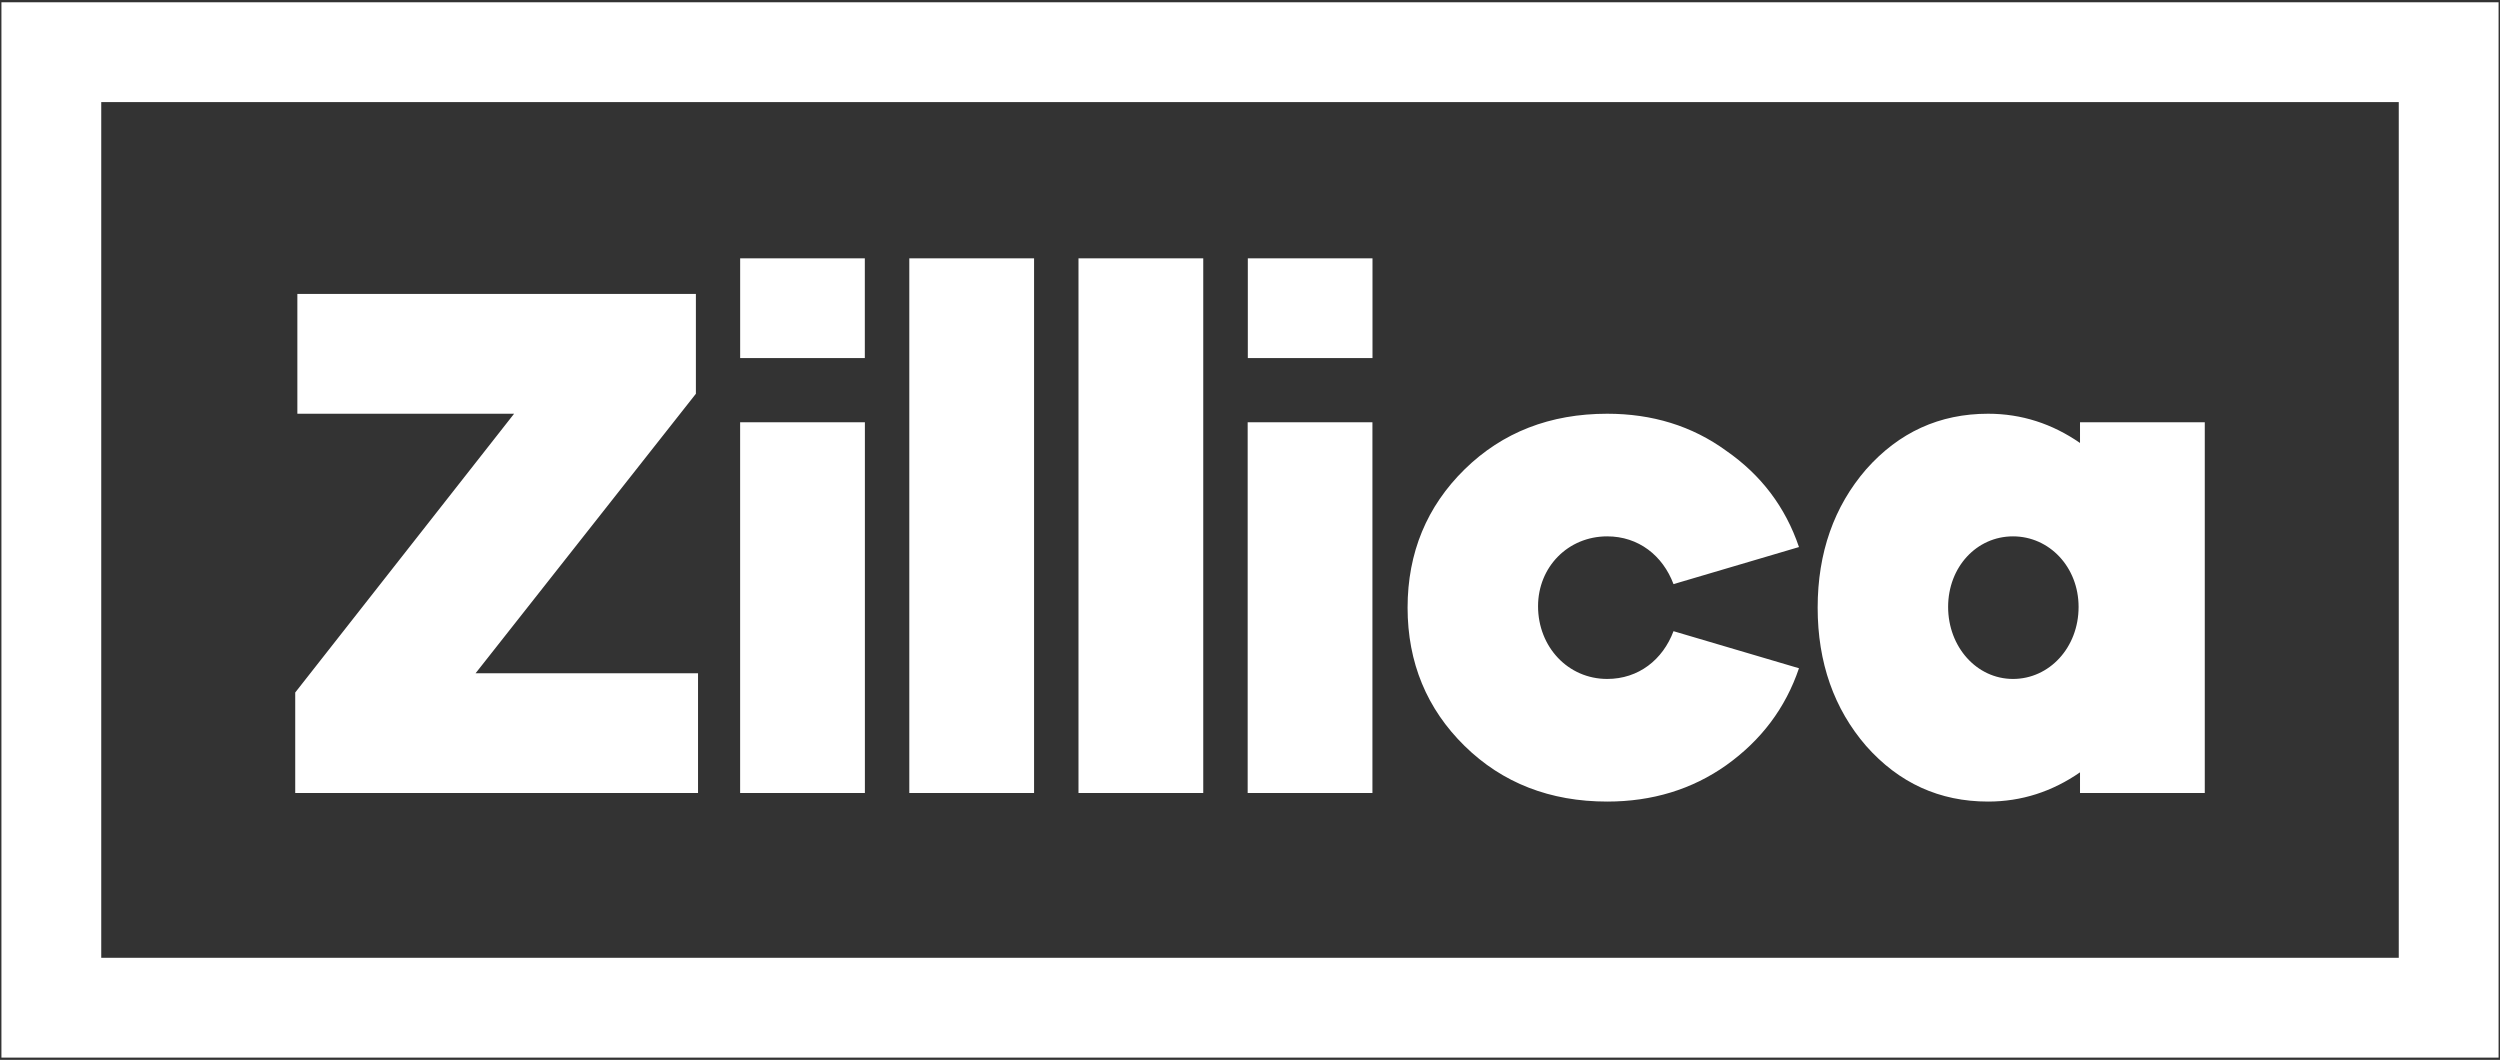
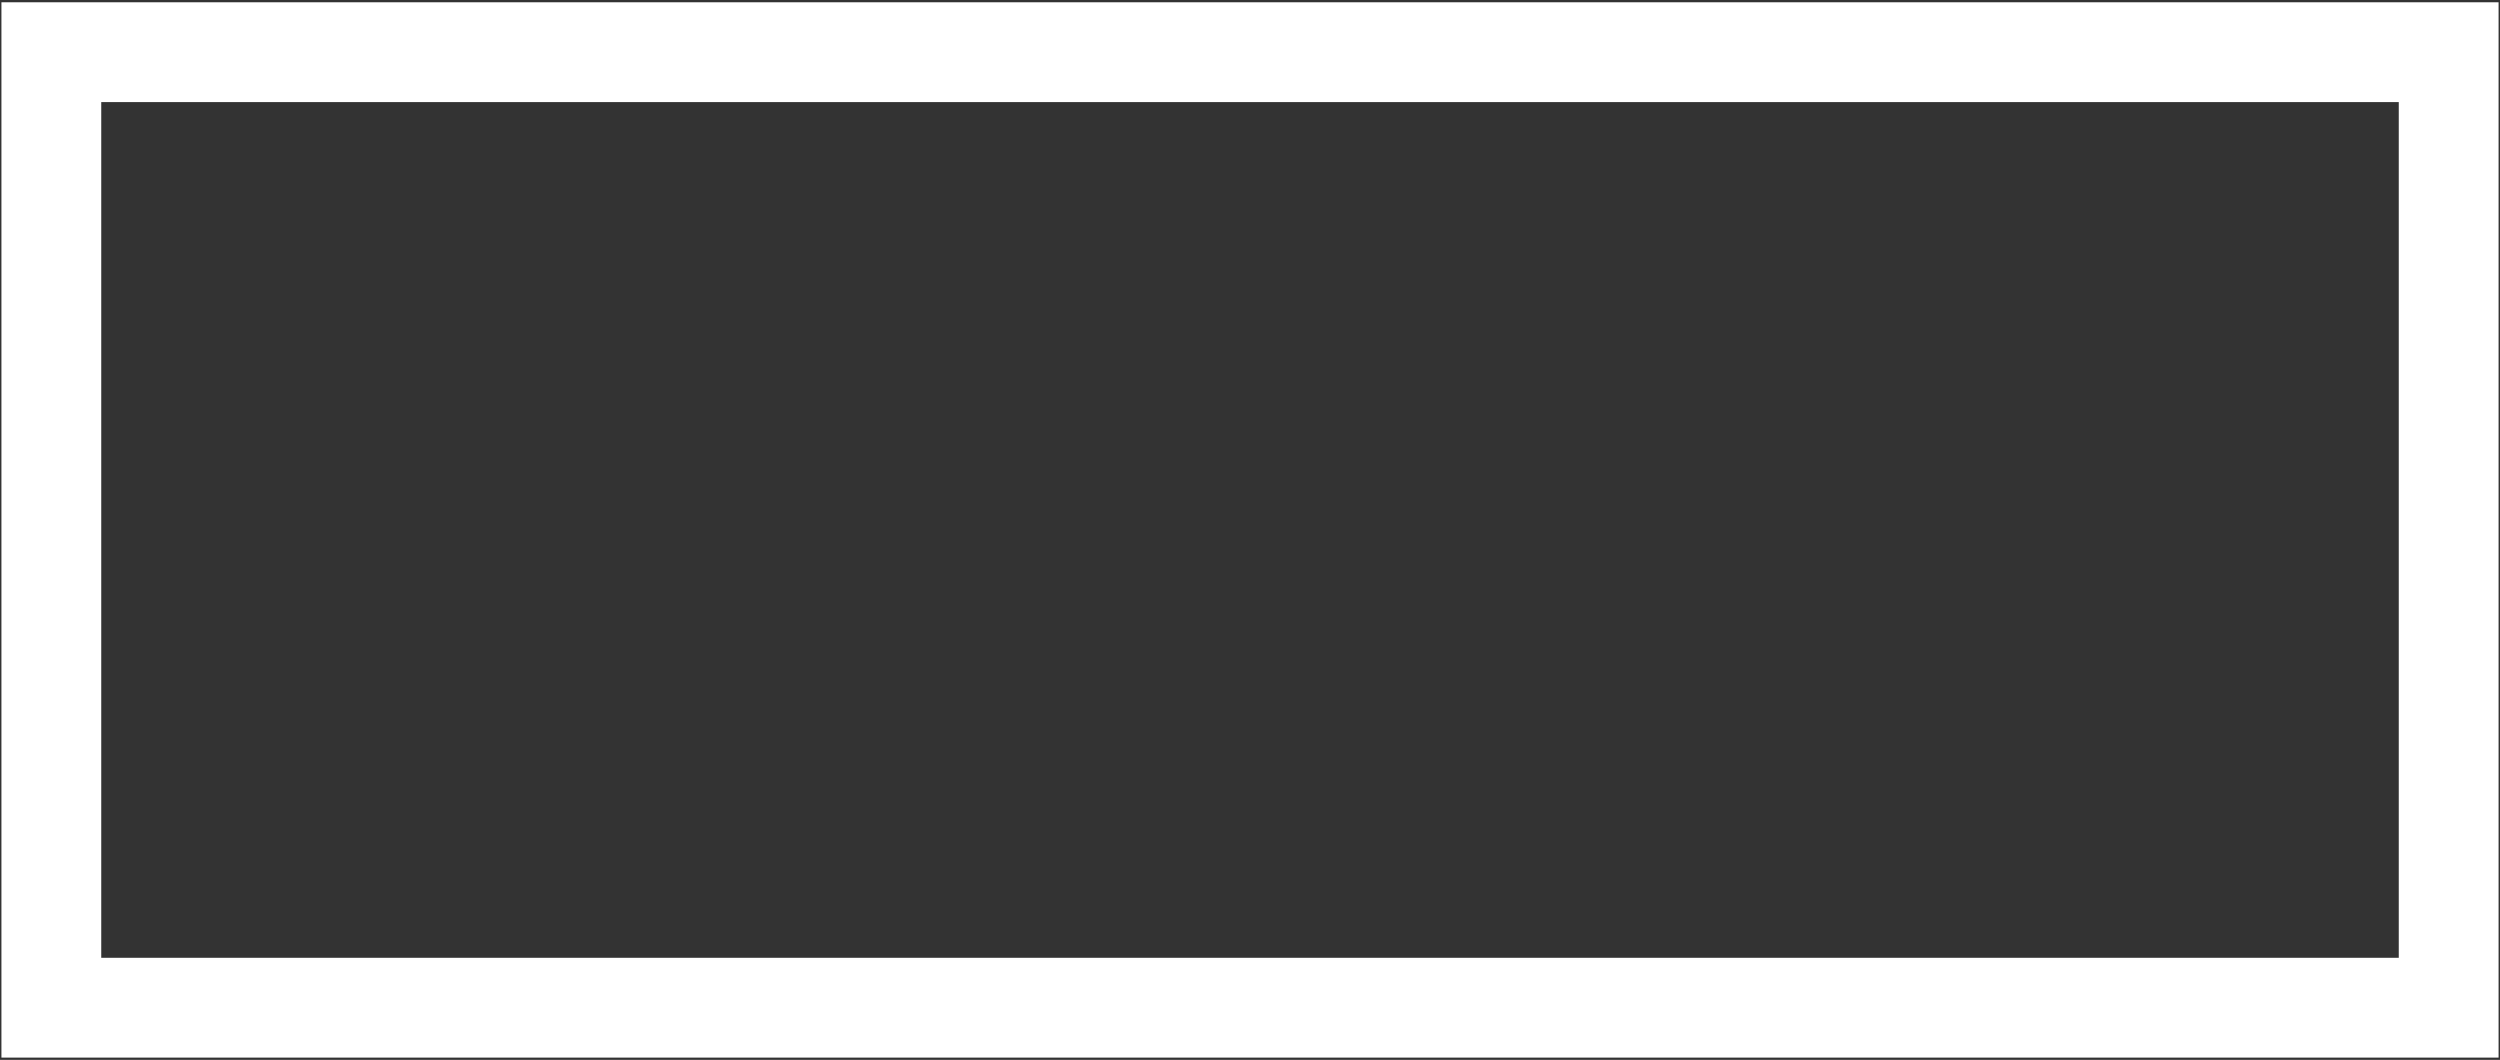
<svg xmlns="http://www.w3.org/2000/svg" width="1052" height="446" viewBox="0 0 1052 446" fill="none">
  <rect x="0" y="0" width="1052" height="446" fill="#333333" stroke="none" />
-   <path fill-rule="evenodd" clip-rule="evenodd" d="M363.945 333.7H311.445V177.7H363.945V333.7ZM293.731 283.3V333.7H124.231V291.4L216.331 174.1H125.131V123.7H292.831V165.7L200.131 283.3H293.731ZM382.636 333.7H435.136V108.7H382.636V333.7ZM506.328 333.7H453.828V108.7H506.328V333.7ZM525.019 333.7H577.519V177.7H525.019V333.7ZM757.011 230.2L704.211 245.8C699.711 233.8 689.511 225.7 676.311 225.7C659.811 225.7 647.211 238.6 647.211 255.1C647.211 272.2 659.811 285.7 676.311 285.7C689.511 285.7 699.711 277.6 704.211 265.6L757.011 281.2C751.311 298 741.111 311.5 726.411 322C712.011 332.2 695.211 337.3 676.311 337.3C652.311 337.3 632.211 329.5 616.311 313.9C600.411 298.3 592.311 278.8 592.311 255.7C592.311 232.6 600.411 213.1 616.311 197.5C632.211 181.9 652.311 174.1 676.311 174.1C695.211 174.1 712.011 179.2 726.411 189.7C741.111 199.9 751.311 213.4 757.011 230.2ZM875.269 186.4C863.569 178.3 850.669 174.1 836.569 174.1C816.169 174.1 799.069 181.9 785.269 197.5C771.769 213.1 764.869 232.6 764.869 255.7C764.869 278.8 771.769 298.3 785.269 313.9C799.069 329.5 816.169 337.3 836.569 337.3C850.669 337.3 863.569 333.1 875.269 325V333.7H927.769V177.7H875.269V186.4ZM847.069 225.7C862.369 225.7 874.669 238.6 874.669 255.4C874.669 272.5 862.369 285.7 847.069 285.7C831.769 285.7 819.769 272.2 819.769 255.4C819.769 238.6 831.769 225.7 847.069 225.7ZM577.544 108.7H525.083V150.678H577.544V108.7ZM311.457 108.7H363.918V150.678H311.457V108.7Z" fill="white" />
  <path fill-rule="evenodd" clip-rule="evenodd" d="M1009.4 403.041L1009.4 42.959L42.603 42.959L42.603 403.041L1009.4 403.041ZM1051.4 0.959L0.604 0.959L0.603 445.041L1051.4 445.041L1051.4 0.959Z" fill="white" />
</svg>